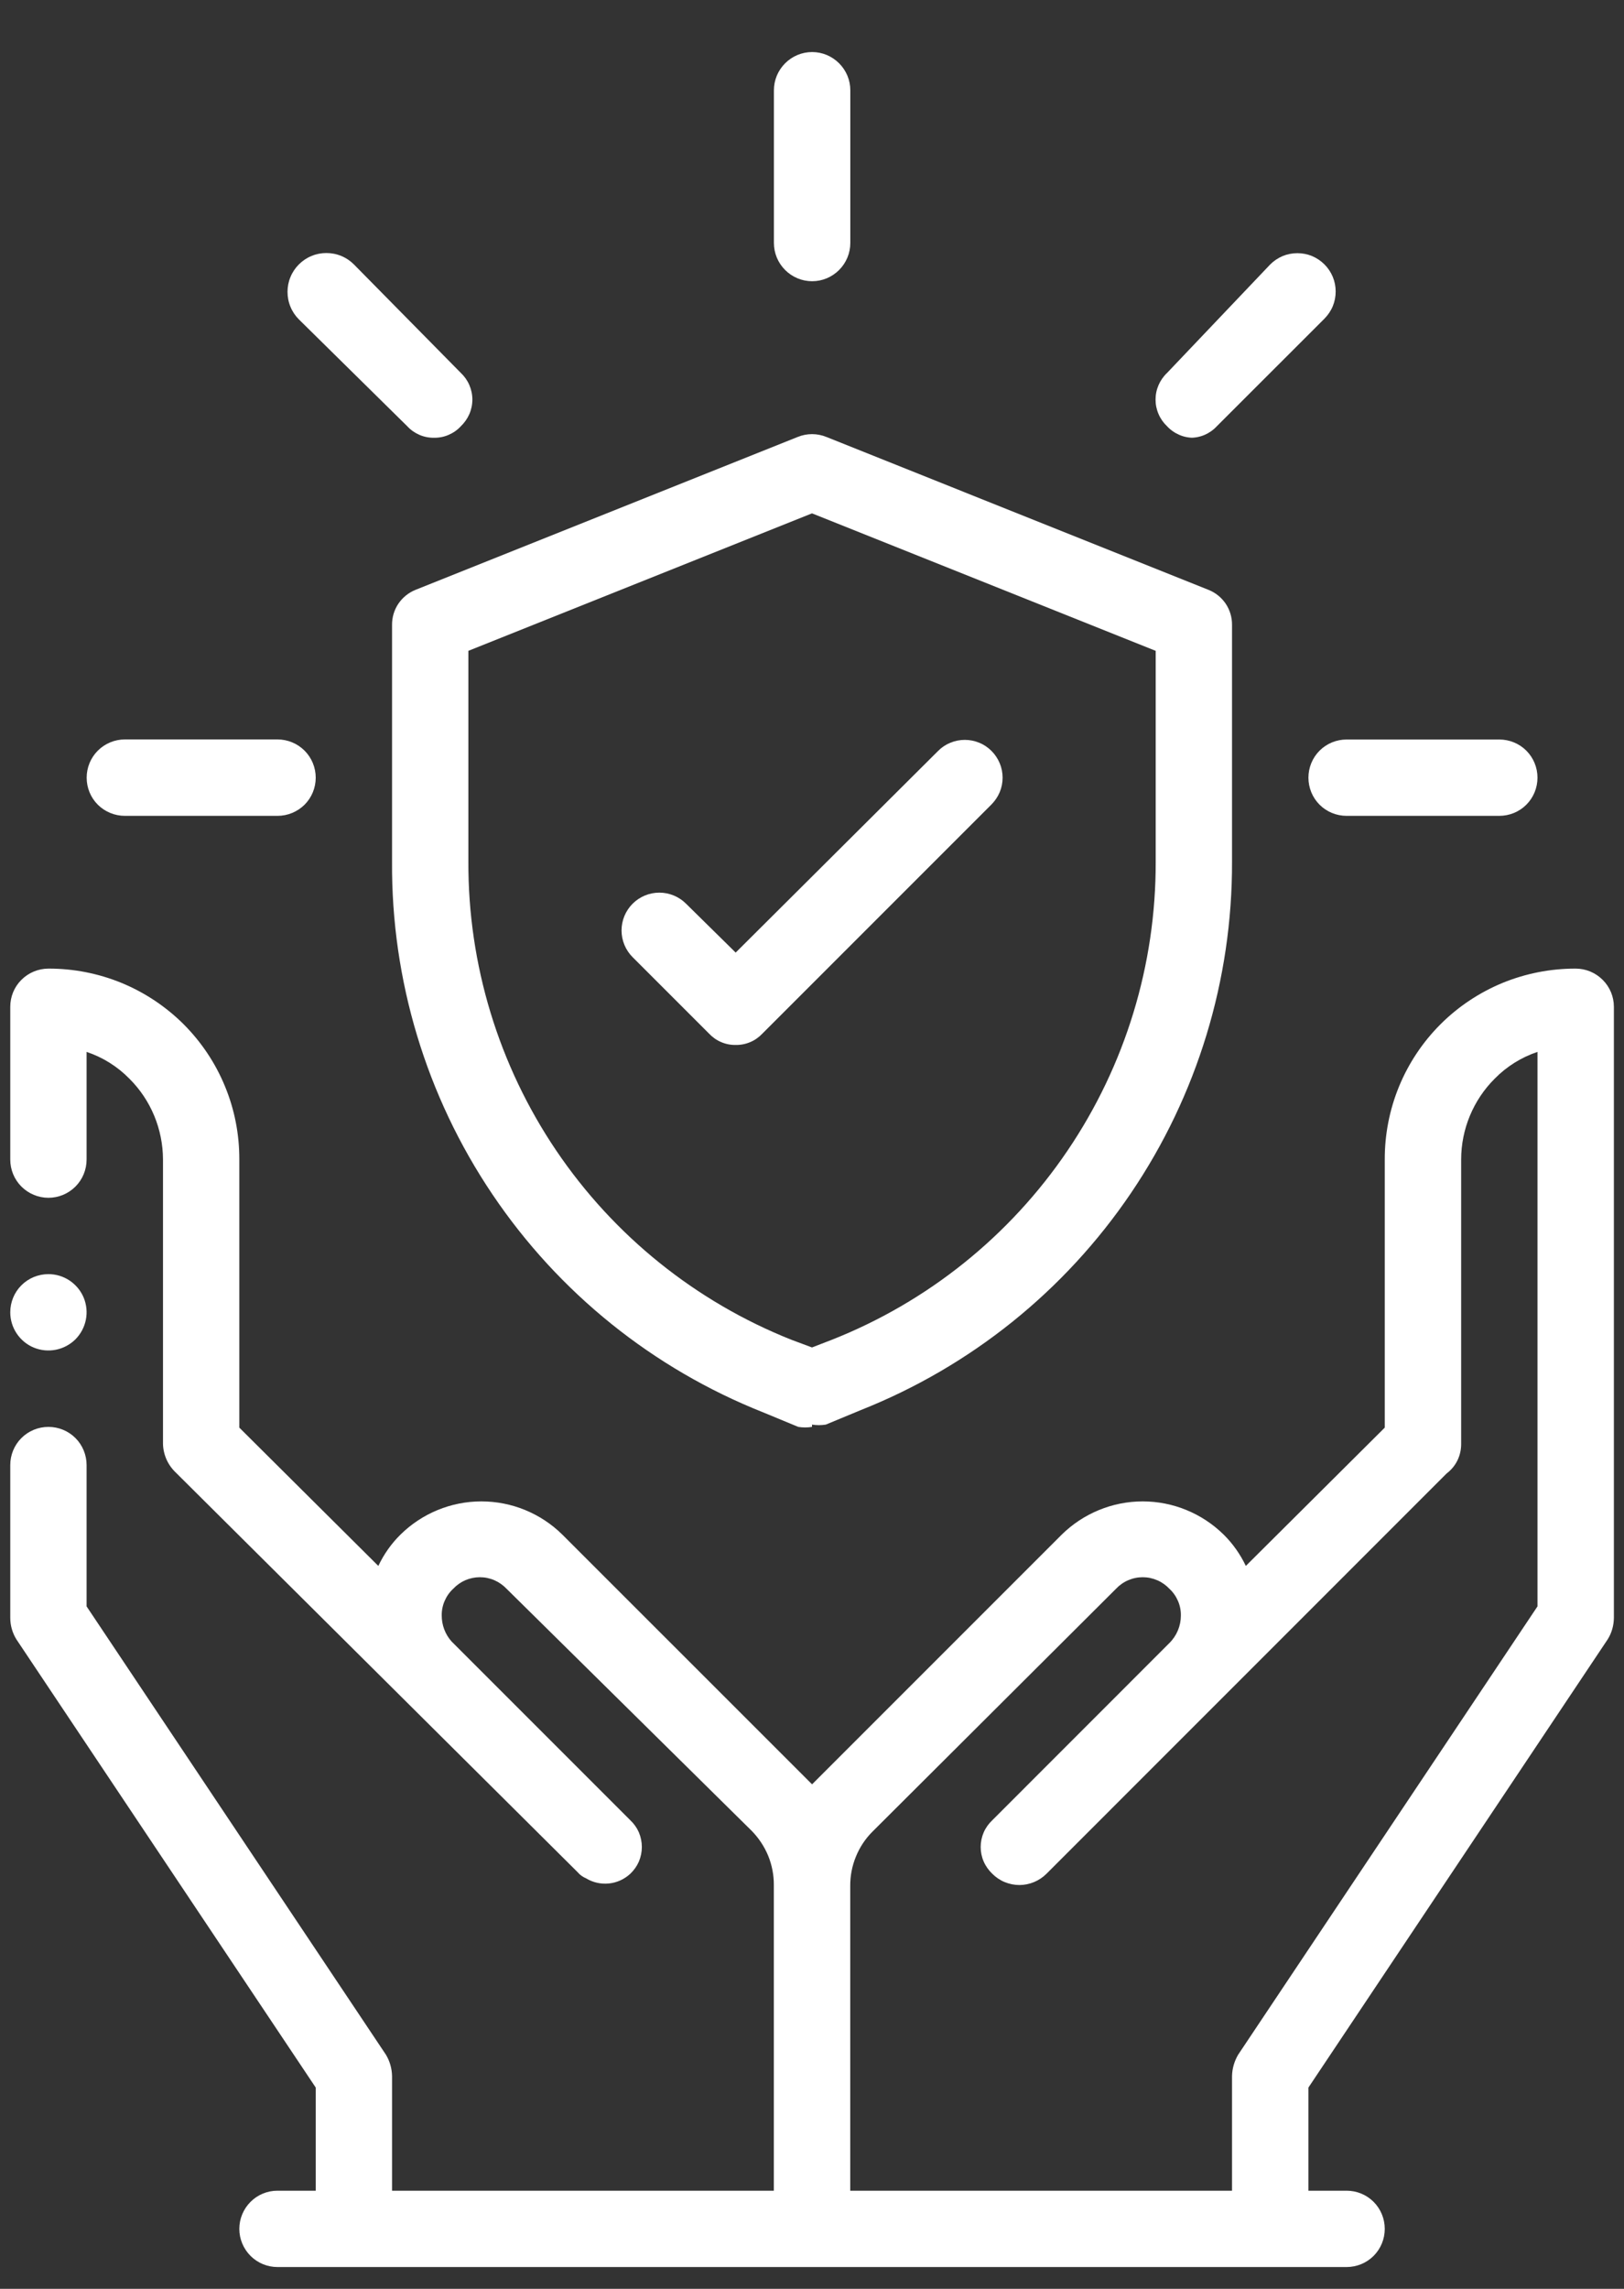
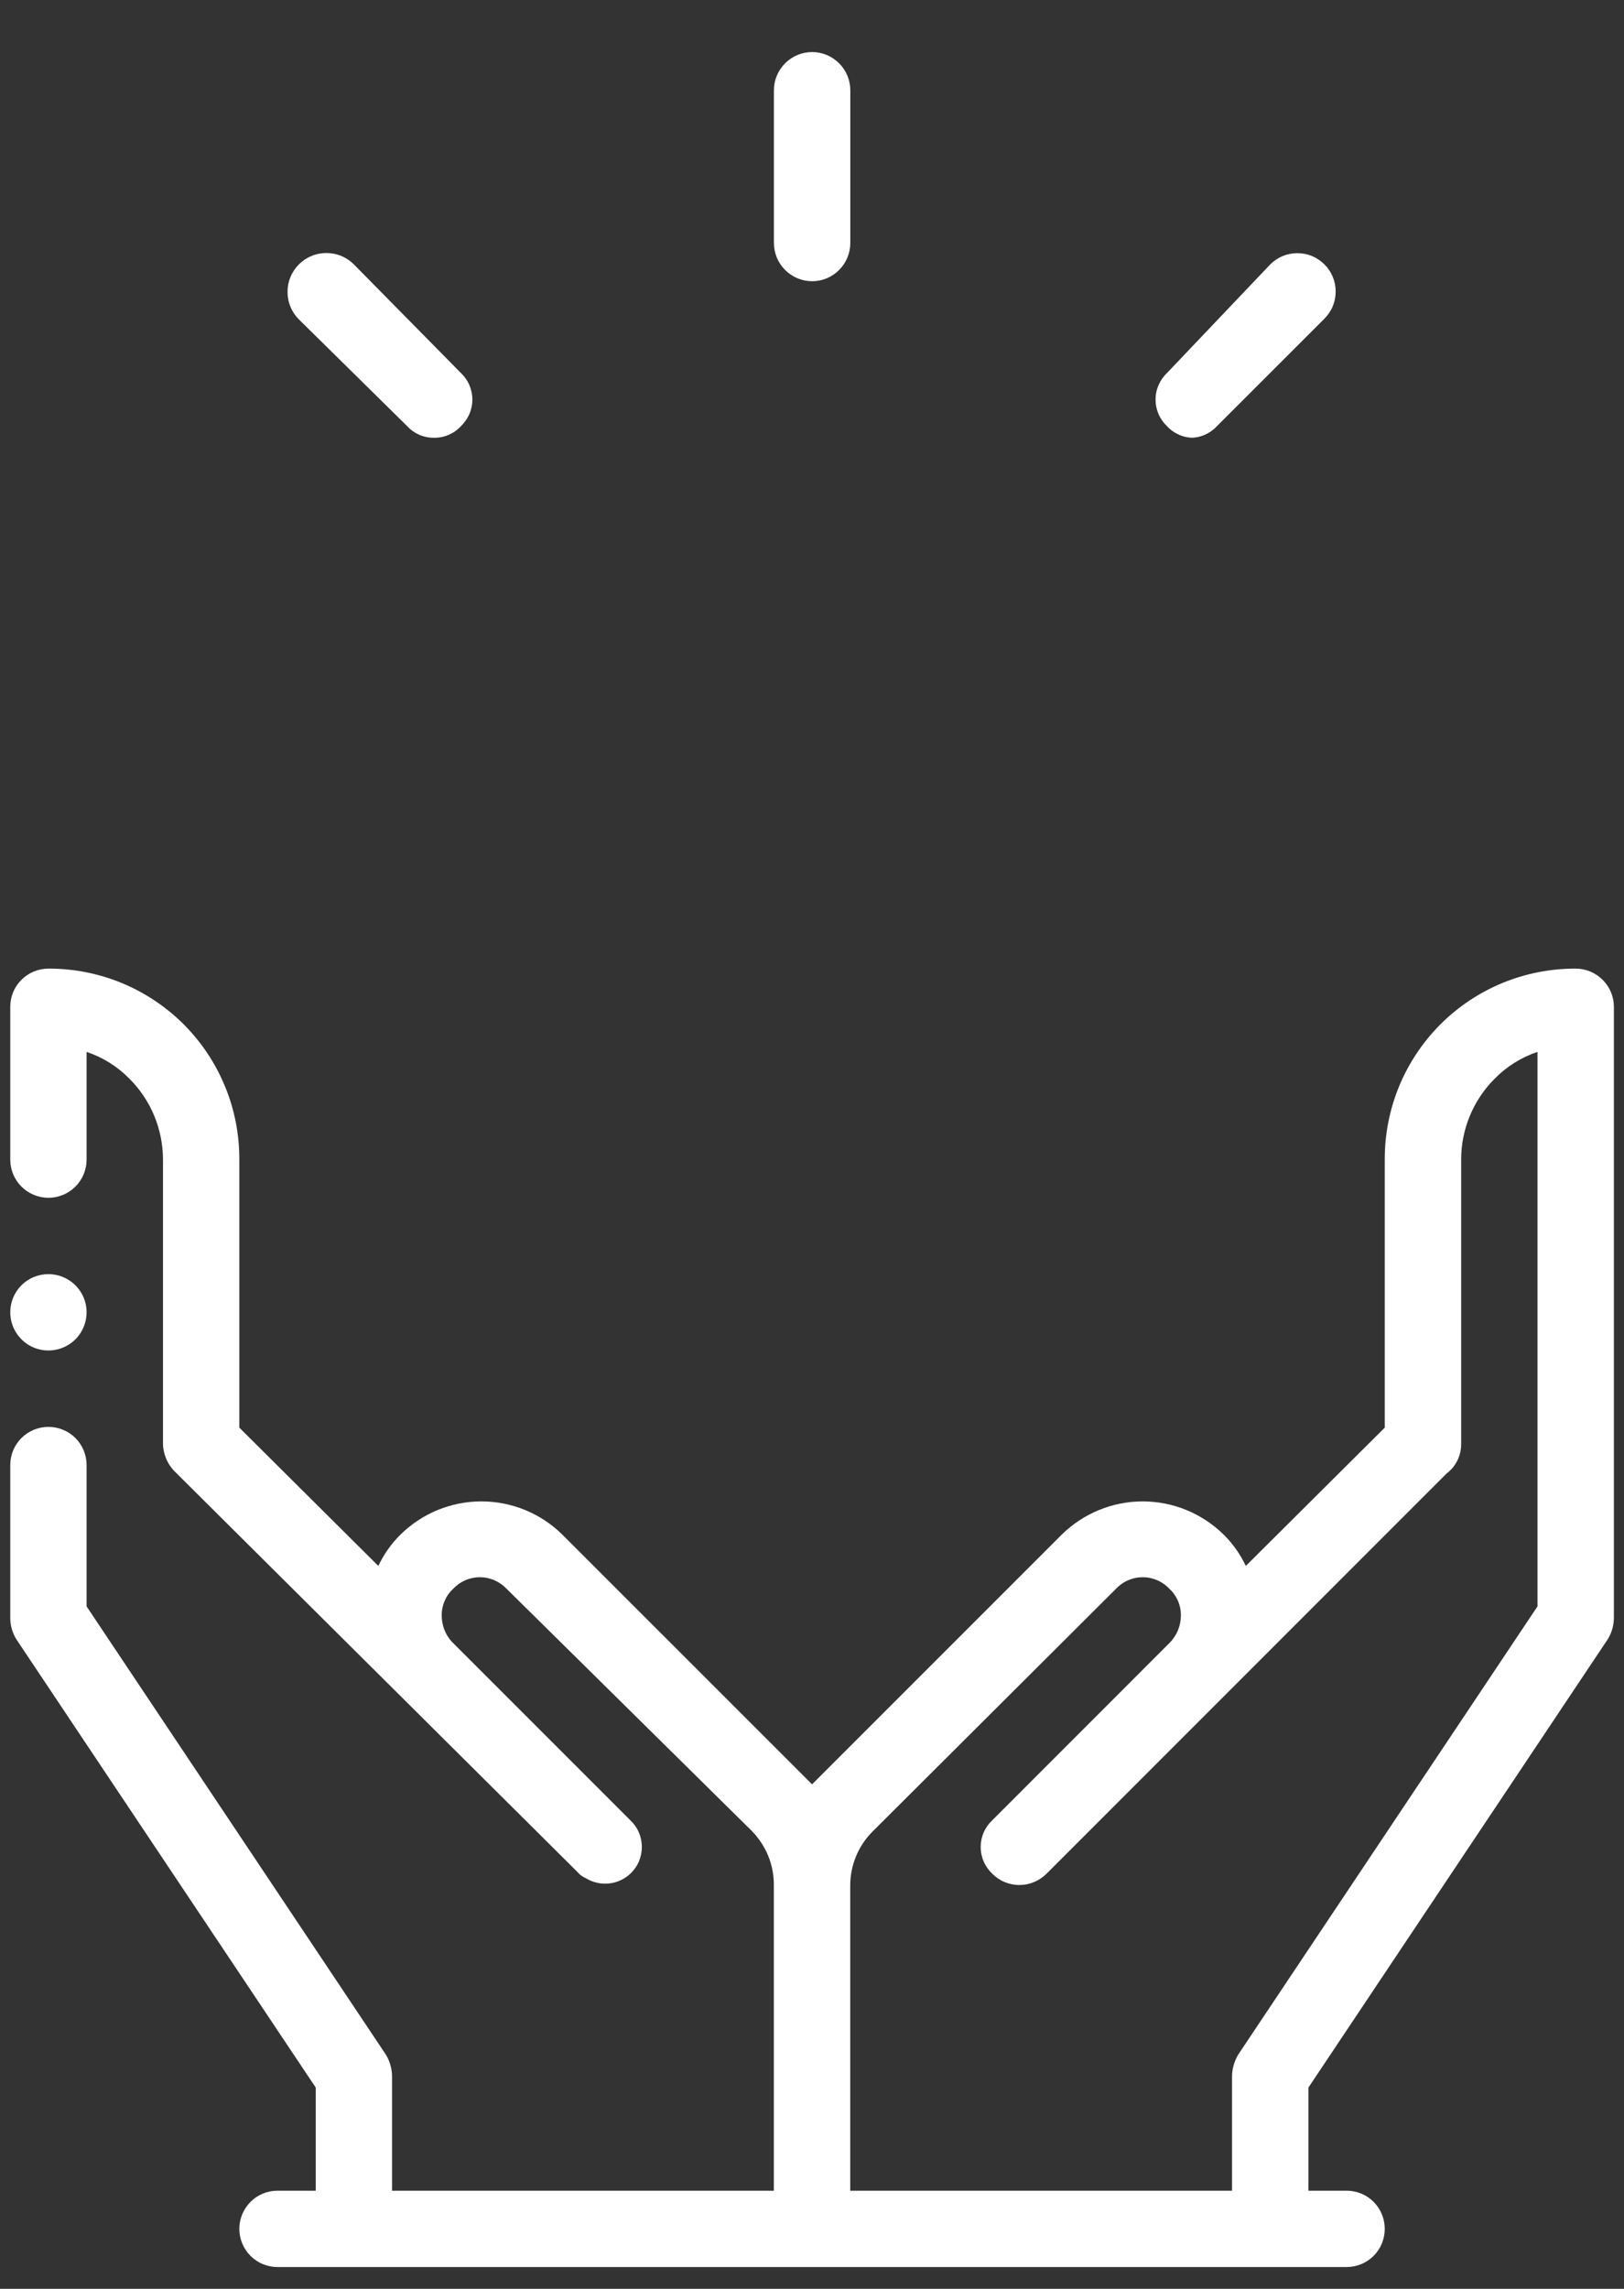
<svg xmlns="http://www.w3.org/2000/svg" width="22" height="31" viewBox="0 0 22 31" fill="none">
  <rect x="0" y="0" width="22" height="31" fill="#333333" stroke="none" />
  <path fill-rule="evenodd" clip-rule="evenodd" d="M0.656 17.257C0.758 17.257 0.858 17.287 0.943 17.344C1.028 17.401 1.095 17.482 1.134 17.576C1.173 17.671 1.183 17.775 1.163 17.875C1.143 17.975 1.094 18.067 1.022 18.14C0.949 18.212 0.857 18.261 0.757 18.281C0.656 18.301 0.552 18.291 0.458 18.252C0.363 18.213 0.283 18.146 0.226 18.061C0.169 17.976 0.139 17.876 0.139 17.774C0.139 17.637 0.193 17.505 0.29 17.408C0.387 17.311 0.519 17.257 0.656 17.257Z" fill="white" />
  <path d="M11.518 29.671H16.69V28.119C16.692 28.017 16.721 27.917 16.773 27.829L20.828 21.757V14.247C20.61 14.32 20.411 14.444 20.249 14.609C19.958 14.899 19.794 15.294 19.794 15.705V19.553C19.795 19.631 19.778 19.709 19.744 19.779C19.71 19.849 19.659 19.91 19.597 19.957L14.177 25.378C14.129 25.426 14.071 25.465 14.008 25.491C13.945 25.517 13.878 25.531 13.809 25.531C13.741 25.531 13.674 25.517 13.61 25.491C13.547 25.465 13.49 25.426 13.442 25.378C13.393 25.331 13.353 25.275 13.326 25.213C13.299 25.151 13.285 25.083 13.285 25.016C13.285 24.948 13.299 24.881 13.326 24.818C13.353 24.756 13.393 24.7 13.442 24.654L15.842 22.253C15.941 22.155 15.997 22.021 15.997 21.881C15.998 21.813 15.985 21.746 15.958 21.684C15.931 21.621 15.892 21.565 15.842 21.519C15.796 21.47 15.74 21.43 15.677 21.403C15.615 21.376 15.548 21.362 15.48 21.362C15.412 21.362 15.345 21.376 15.283 21.403C15.22 21.43 15.164 21.47 15.118 21.519L11.818 24.809C11.722 24.905 11.646 25.02 11.595 25.146C11.543 25.272 11.517 25.407 11.518 25.543V29.671ZM5.125 21.209C5.2 21.051 5.301 20.907 5.425 20.785C5.717 20.497 6.111 20.335 6.521 20.335C6.932 20.335 7.326 20.497 7.618 20.785L10.908 24.074L11.001 24.167L11.094 24.074L14.383 20.785C14.676 20.497 15.07 20.335 15.48 20.335C15.89 20.335 16.284 20.497 16.577 20.785C16.7 20.907 16.802 21.051 16.877 21.209L18.759 19.336V15.705C18.758 15.365 18.824 15.028 18.953 14.714C19.083 14.399 19.273 14.114 19.514 13.873C19.754 13.633 20.04 13.443 20.354 13.313C20.669 13.184 21.006 13.118 21.346 13.119C21.483 13.119 21.614 13.174 21.711 13.271C21.808 13.367 21.863 13.499 21.863 13.636V21.912C21.862 22.015 21.834 22.115 21.78 22.202L17.725 28.274V29.671H18.242C18.379 29.671 18.511 29.725 18.608 29.822C18.705 29.919 18.759 30.051 18.759 30.188C18.759 30.325 18.705 30.457 18.608 30.554C18.511 30.651 18.379 30.705 18.242 30.705H3.759C3.622 30.705 3.491 30.651 3.394 30.554C3.297 30.457 3.242 30.325 3.242 30.188C3.242 30.051 3.297 29.919 3.394 29.822C3.491 29.725 3.622 29.671 3.759 29.671H4.277V28.274L0.221 22.202C0.168 22.115 0.139 22.015 0.139 21.912V19.843C0.139 19.706 0.193 19.574 0.29 19.477C0.387 19.38 0.519 19.326 0.656 19.326C0.793 19.326 0.925 19.38 1.022 19.477C1.119 19.574 1.173 19.706 1.173 19.843V21.757L5.228 27.829C5.281 27.917 5.309 28.017 5.311 28.119V29.671H10.483V25.533C10.484 25.397 10.458 25.262 10.407 25.136C10.355 25.01 10.279 24.895 10.184 24.798L6.863 21.519C6.816 21.47 6.76 21.43 6.698 21.403C6.636 21.376 6.569 21.362 6.501 21.362C6.433 21.362 6.366 21.376 6.303 21.403C6.241 21.43 6.185 21.47 6.139 21.519C6.089 21.565 6.05 21.621 6.023 21.684C5.996 21.746 5.983 21.813 5.984 21.881C5.984 22.011 6.031 22.136 6.118 22.233L8.539 24.654C8.588 24.7 8.628 24.756 8.655 24.818C8.681 24.881 8.695 24.948 8.695 25.016C8.695 25.083 8.681 25.151 8.655 25.213C8.628 25.275 8.588 25.331 8.539 25.378C8.459 25.452 8.358 25.499 8.249 25.51C8.141 25.521 8.032 25.497 7.939 25.44C7.895 25.422 7.855 25.393 7.825 25.357L2.384 19.947C2.33 19.896 2.286 19.835 2.256 19.768C2.226 19.7 2.209 19.627 2.208 19.553V15.705C2.207 15.294 2.044 14.899 1.752 14.609C1.59 14.444 1.392 14.32 1.173 14.247V15.705C1.173 15.842 1.119 15.974 1.022 16.071C0.925 16.168 0.793 16.223 0.656 16.223C0.519 16.223 0.387 16.168 0.29 16.071C0.193 15.974 0.139 15.842 0.139 15.705V13.636C0.139 13.499 0.193 13.367 0.29 13.271C0.387 13.174 0.519 13.119 0.656 13.119C0.996 13.118 1.333 13.184 1.647 13.313C1.962 13.443 2.247 13.633 2.488 13.873C2.728 14.114 2.919 14.399 3.048 14.714C3.178 15.028 3.243 15.365 3.242 15.705V19.336L5.125 21.209Z" fill="white" />
-   <path d="M3.76 11.05H1.691C1.554 11.05 1.422 10.995 1.325 10.899C1.228 10.802 1.174 10.67 1.174 10.533C1.174 10.396 1.228 10.264 1.325 10.167C1.422 10.07 1.554 10.015 1.691 10.015H3.76C3.897 10.015 4.029 10.07 4.126 10.167C4.223 10.264 4.277 10.396 4.277 10.533C4.277 10.67 4.223 10.802 4.126 10.899C4.029 10.995 3.897 11.05 3.76 11.05Z" fill="white" />
  <path d="M5.88 5.929C5.812 5.93 5.745 5.917 5.682 5.89C5.62 5.863 5.564 5.824 5.518 5.774L4.049 4.326C4 4.277 3.961 4.219 3.935 4.155C3.908 4.091 3.895 4.022 3.895 3.953C3.895 3.884 3.908 3.816 3.935 3.752C3.961 3.688 4 3.63 4.049 3.581C4.098 3.532 4.156 3.493 4.22 3.467C4.284 3.44 4.352 3.427 4.421 3.427C4.49 3.427 4.559 3.44 4.623 3.467C4.687 3.493 4.745 3.532 4.794 3.581L6.242 5.05C6.291 5.096 6.331 5.152 6.358 5.215C6.385 5.277 6.399 5.344 6.399 5.412C6.399 5.48 6.385 5.547 6.358 5.609C6.331 5.671 6.291 5.727 6.242 5.774C6.196 5.824 6.14 5.863 6.077 5.89C6.015 5.917 5.948 5.93 5.88 5.929Z" fill="white" />
  <path d="M11.002 3.809C10.864 3.809 10.733 3.754 10.636 3.657C10.539 3.56 10.484 3.429 10.484 3.291V1.222C10.484 1.085 10.539 0.954 10.636 0.857C10.733 0.76 10.864 0.705 11.002 0.705C11.139 0.705 11.27 0.76 11.367 0.857C11.464 0.954 11.519 1.085 11.519 1.222V3.291C11.519 3.429 11.464 3.56 11.367 3.657C11.27 3.754 11.139 3.809 11.002 3.809Z" fill="white" />
  <path d="M16.173 5.929C16.105 5.93 16.038 5.917 15.976 5.89C15.913 5.863 15.857 5.824 15.811 5.774C15.762 5.728 15.722 5.672 15.695 5.609C15.668 5.547 15.654 5.48 15.654 5.412C15.654 5.344 15.668 5.277 15.695 5.215C15.722 5.153 15.762 5.096 15.811 5.05L17.208 3.581C17.256 3.533 17.313 3.495 17.376 3.468C17.439 3.442 17.507 3.429 17.575 3.429C17.643 3.429 17.711 3.442 17.774 3.468C17.837 3.495 17.894 3.533 17.942 3.581C17.99 3.629 18.029 3.687 18.055 3.75C18.081 3.813 18.094 3.88 18.094 3.948C18.094 4.017 18.081 4.084 18.055 4.147C18.029 4.21 17.99 4.267 17.942 4.316L16.483 5.774C16.437 5.824 16.381 5.863 16.319 5.89C16.256 5.917 16.189 5.93 16.121 5.929H16.173Z" fill="white" />
-   <path d="M20.311 11.05H18.242C18.105 11.05 17.973 10.996 17.876 10.899C17.779 10.802 17.725 10.67 17.725 10.533C17.725 10.396 17.779 10.264 17.876 10.167C17.973 10.07 18.105 10.016 18.242 10.016H20.311C20.448 10.016 20.58 10.07 20.677 10.167C20.774 10.264 20.828 10.396 20.828 10.533C20.828 10.67 20.774 10.802 20.677 10.899C20.58 10.996 20.448 11.05 20.311 11.05Z" fill="white" />
-   <path d="M11 19.326C10.939 19.336 10.876 19.336 10.814 19.326L10.338 19.129C8.846 18.537 7.568 17.509 6.671 16.177C5.774 14.847 5.3 13.276 5.311 11.671V8.464C5.31 8.361 5.34 8.261 5.397 8.176C5.455 8.091 5.536 8.026 5.631 7.988L10.804 5.919C10.93 5.867 11.071 5.867 11.197 5.919L16.369 7.988C16.465 8.026 16.546 8.091 16.604 8.176C16.661 8.261 16.691 8.361 16.69 8.464V11.671C16.695 13.27 16.218 14.835 15.321 16.159C14.424 17.484 13.149 18.508 11.662 19.098L11.187 19.295C11.125 19.305 11.062 19.305 11 19.295V19.326ZM6.345 8.815V11.671C6.34 13.065 6.755 14.428 7.535 15.583C8.316 16.738 9.426 17.631 10.721 18.146L11 18.25L11.269 18.146C12.567 17.633 13.679 16.74 14.461 15.585C15.244 14.43 15.66 13.066 15.656 11.671V8.815L11 6.953L6.345 8.815Z" fill="white" />
-   <path d="M9.966 14.153C9.899 14.154 9.831 14.141 9.769 14.114C9.707 14.088 9.651 14.048 9.604 13.998L8.57 12.964C8.474 12.868 8.42 12.738 8.42 12.602C8.42 12.466 8.474 12.336 8.57 12.24C8.666 12.144 8.796 12.09 8.932 12.09C9.068 12.09 9.198 12.144 9.294 12.24L9.966 12.902L12.708 10.171C12.755 10.123 12.812 10.085 12.874 10.06C12.936 10.034 13.003 10.021 13.07 10.021C13.137 10.021 13.204 10.034 13.266 10.06C13.328 10.085 13.384 10.123 13.432 10.171C13.479 10.218 13.517 10.275 13.543 10.337C13.569 10.399 13.582 10.466 13.582 10.533C13.582 10.6 13.569 10.667 13.543 10.729C13.517 10.791 13.479 10.847 13.432 10.895L10.329 13.998C10.282 14.048 10.226 14.088 10.164 14.114C10.101 14.141 10.034 14.154 9.966 14.153Z" fill="white" />
</svg>